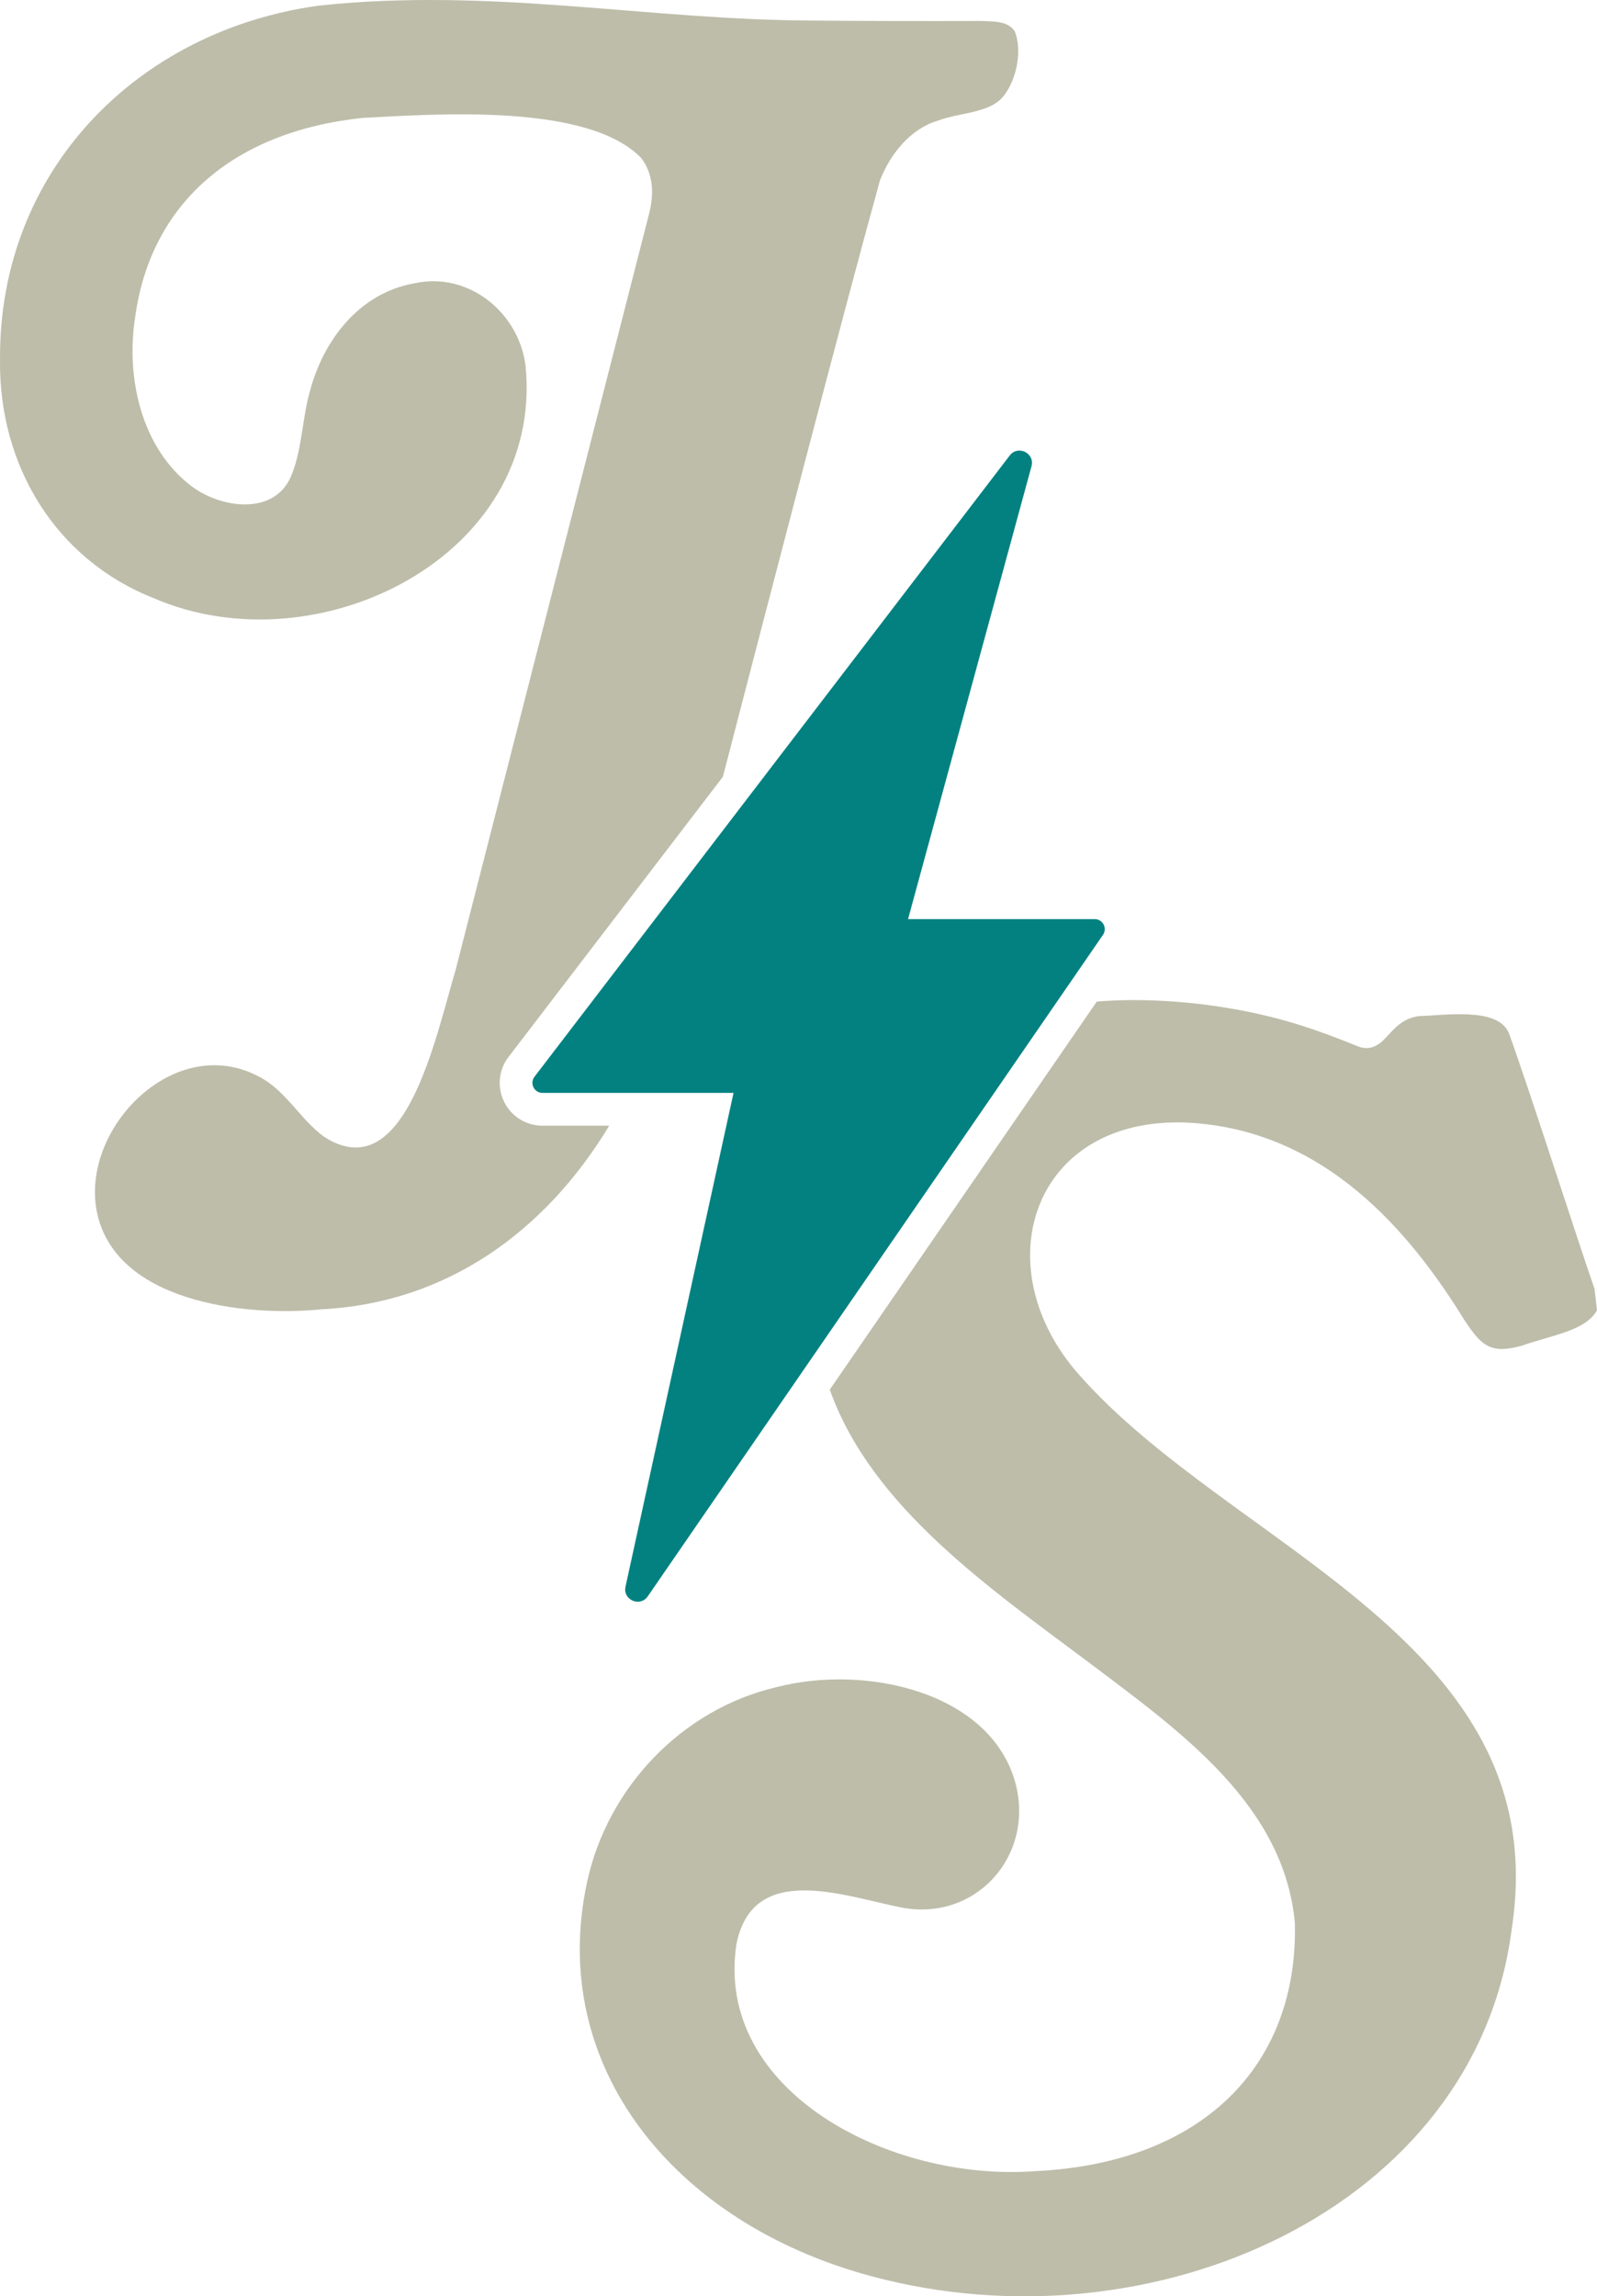
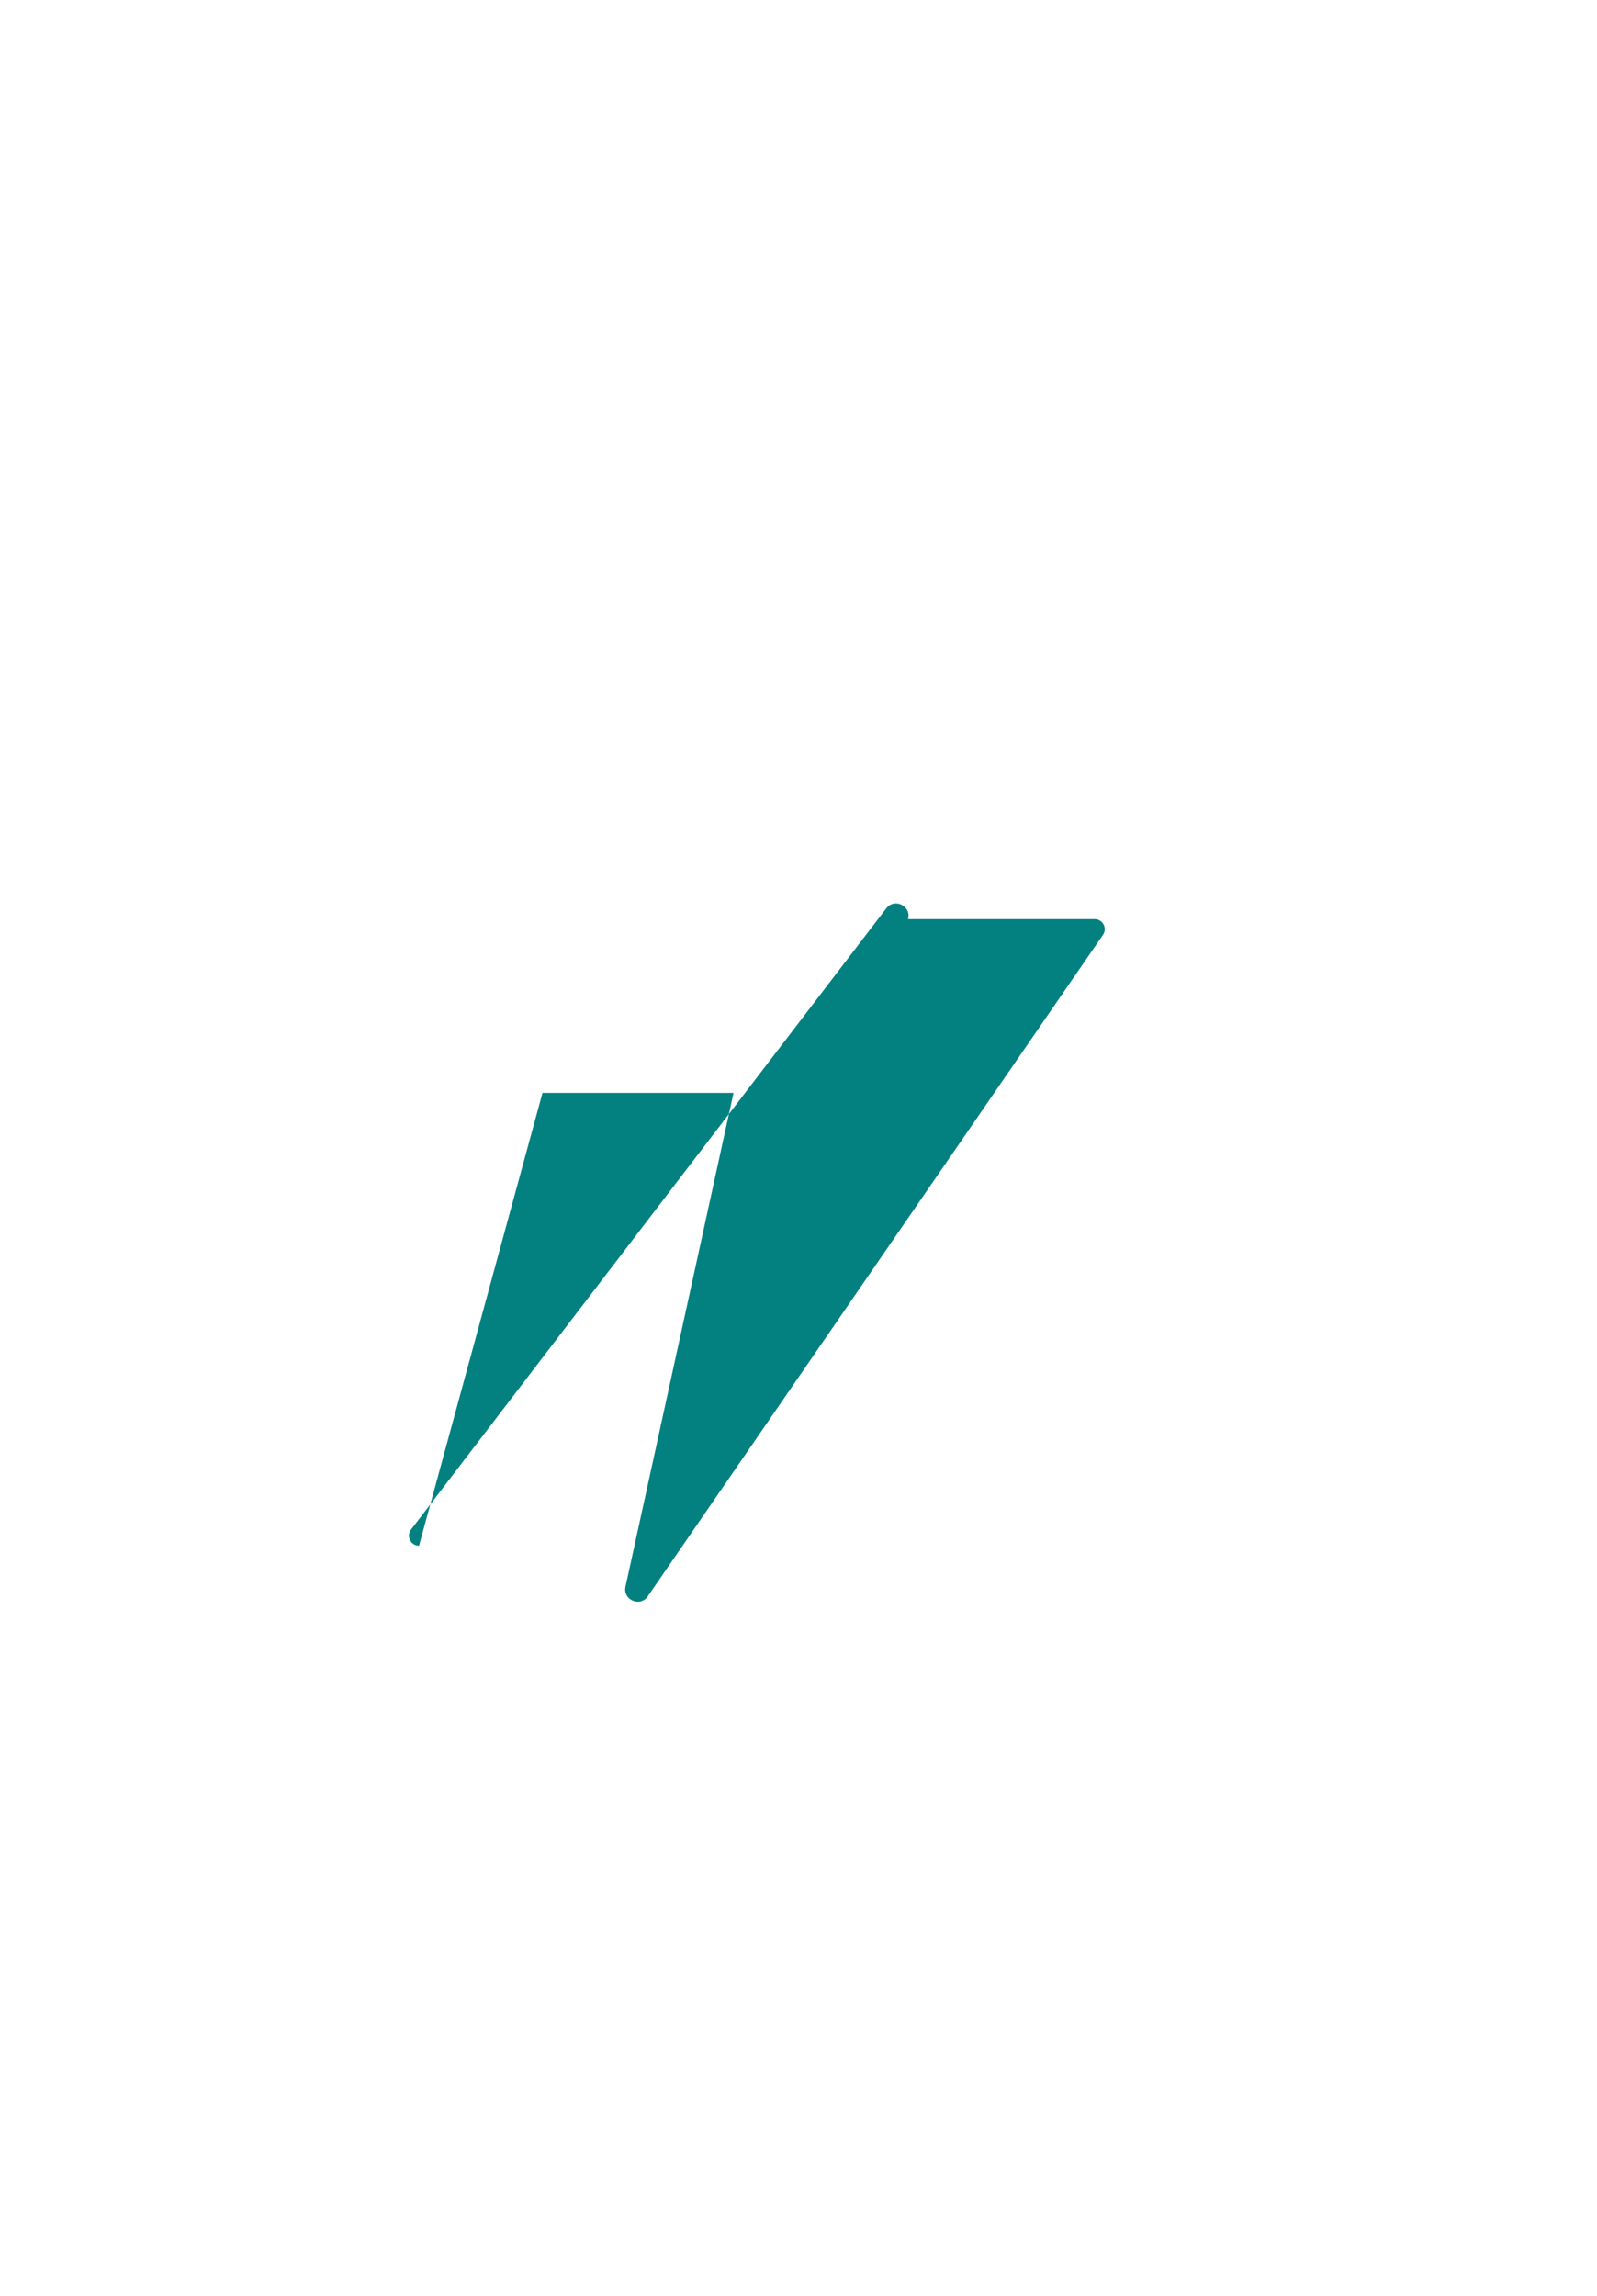
<svg xmlns="http://www.w3.org/2000/svg" id="Layer_2" data-name="Layer 2" viewBox="0 0 757.41 1089">
  <defs>
    <style> .cls-1 { fill: #038181; } .cls-2 { fill: #bebdaa; } </style>
  </defs>
  <g id="Layer_1-2" data-name="Layer 1">
-     <path class="cls-2" d="M476.38,45c-6.39,8.87-20.91,8.13-31.77,12.29-12.72,3.79-22.21,15.64-26.93,27.43l-.31.68c-17.19,62.18-51.25,193.23-74.52,282.96l-101.64,132.85c-4.78,6.21-5.52,14.33-2.11,21.35,3.47,6.95,10.42,11.29,18.18,11.29h31.65c-30.34,50.26-77.13,84.02-136.27,87.06-37.23,3.79-98.97-3.72-106.91-47.16-6.95-39.53,37.6-84.33,77.19-63.11,12.78,6.64,19.42,20.23,30.78,28.48,38.41,24.7,52.81-47.22,62.36-79.12,9.18-35.8,84.27-329.43,92.02-359.65,1.74-7.57,2.23-17.31-4.03-25.44-25.26-26.06-96.8-20.85-132.17-18.99-61.43,6.52-100.59,40.71-107.85,94.81-4.41,28.54,3.04,62.11,27.12,80.11,14.21,10.36,38.16,13.28,46.41-3.97,5.71-12.53,5.58-27.92,9.37-41.2,6.21-23.89,23.21-46.72,49.64-51.32,25.75-5.65,49.64,14.02,52.68,39.28,8.75,90.35-98.85,143.53-176.29,110.08C26.2,265.28-.61,220.61.01,170.66-.67,80.81,65.29,14.47,151.11,2.68c82.03-8.81,156.12,6.89,234.87,7.07,25.32.25,53.05.25,79.18.19,5.65.31,13.03-.25,16.2,5.09,3.41,9,.93,22.03-4.96,29.97Z" />
-     <path class="cls-2" d="M757.41,621.34c-5.27,9.8-21.22,11.73-35.74,16.88-4.72,1.24-10.05,2.36-14.52.68-5.27-1.8-9.25-7.82-12.53-12.72-25.94-42.07-66.58-90.78-132.11-93.82-73.1-2.73-95.93,68.57-50.76,119.57,73.34,83.15,226.36,126.46,205.2,262.97-17.06,132.73-170.77,200.55-303.93,164.5-93.32-25.13-153.45-99.53-134.59-186.84,9.74-44.93,44.93-81.85,89.6-92.39,42.63-11.17,102.2,2.3,113.68,45.86,8.81,34.31-19.05,65.34-54.17,58.58-27.05-5.27-70.37-22.09-78.25,17.31-10.67,69.56,72.54,112.87,141.6,107.72,79.36-3.72,124.79-50.01,123.24-117.53-5.03-56.09-54.11-90.84-97.42-123.48-47.04-35.24-103.5-74.03-123.17-129.62l126.65-184.05h.25c23.89-1.98,51.75.43,75.52,5.71,20.04,4.34,36.3,10.8,48.28,15.64,5.21,1.92,9.25-.06,13.15-4.34,3.85-4.16,7.94-9.18,15.7-10.11,11.91-.25,37.48-4.53,42.57,8.19,8.56,23.39,32.39,97.61,40.58,121.19" />
-     <path class="cls-1" d="M257.29,518.3h90.6l-51.23,234.15c-1.38,6.29,6.92,9.89,10.57,4.58l215.88-313.68c2.18-3.16-.09-7.47-3.93-7.47h-88.52l58.55-214.75c1.7-6.22-6.41-10.23-10.33-5.11l-225.38,294.61c-2.4,3.14-.16,7.67,3.79,7.67Z" />
+     <path class="cls-1" d="M257.29,518.3h90.6l-51.23,234.15c-1.38,6.29,6.92,9.89,10.57,4.58l215.88-313.68c2.18-3.16-.09-7.47-3.93-7.47h-88.52c1.7-6.22-6.41-10.23-10.33-5.11l-225.38,294.61c-2.4,3.14-.16,7.67,3.79,7.67Z" />
  </g>
</svg>